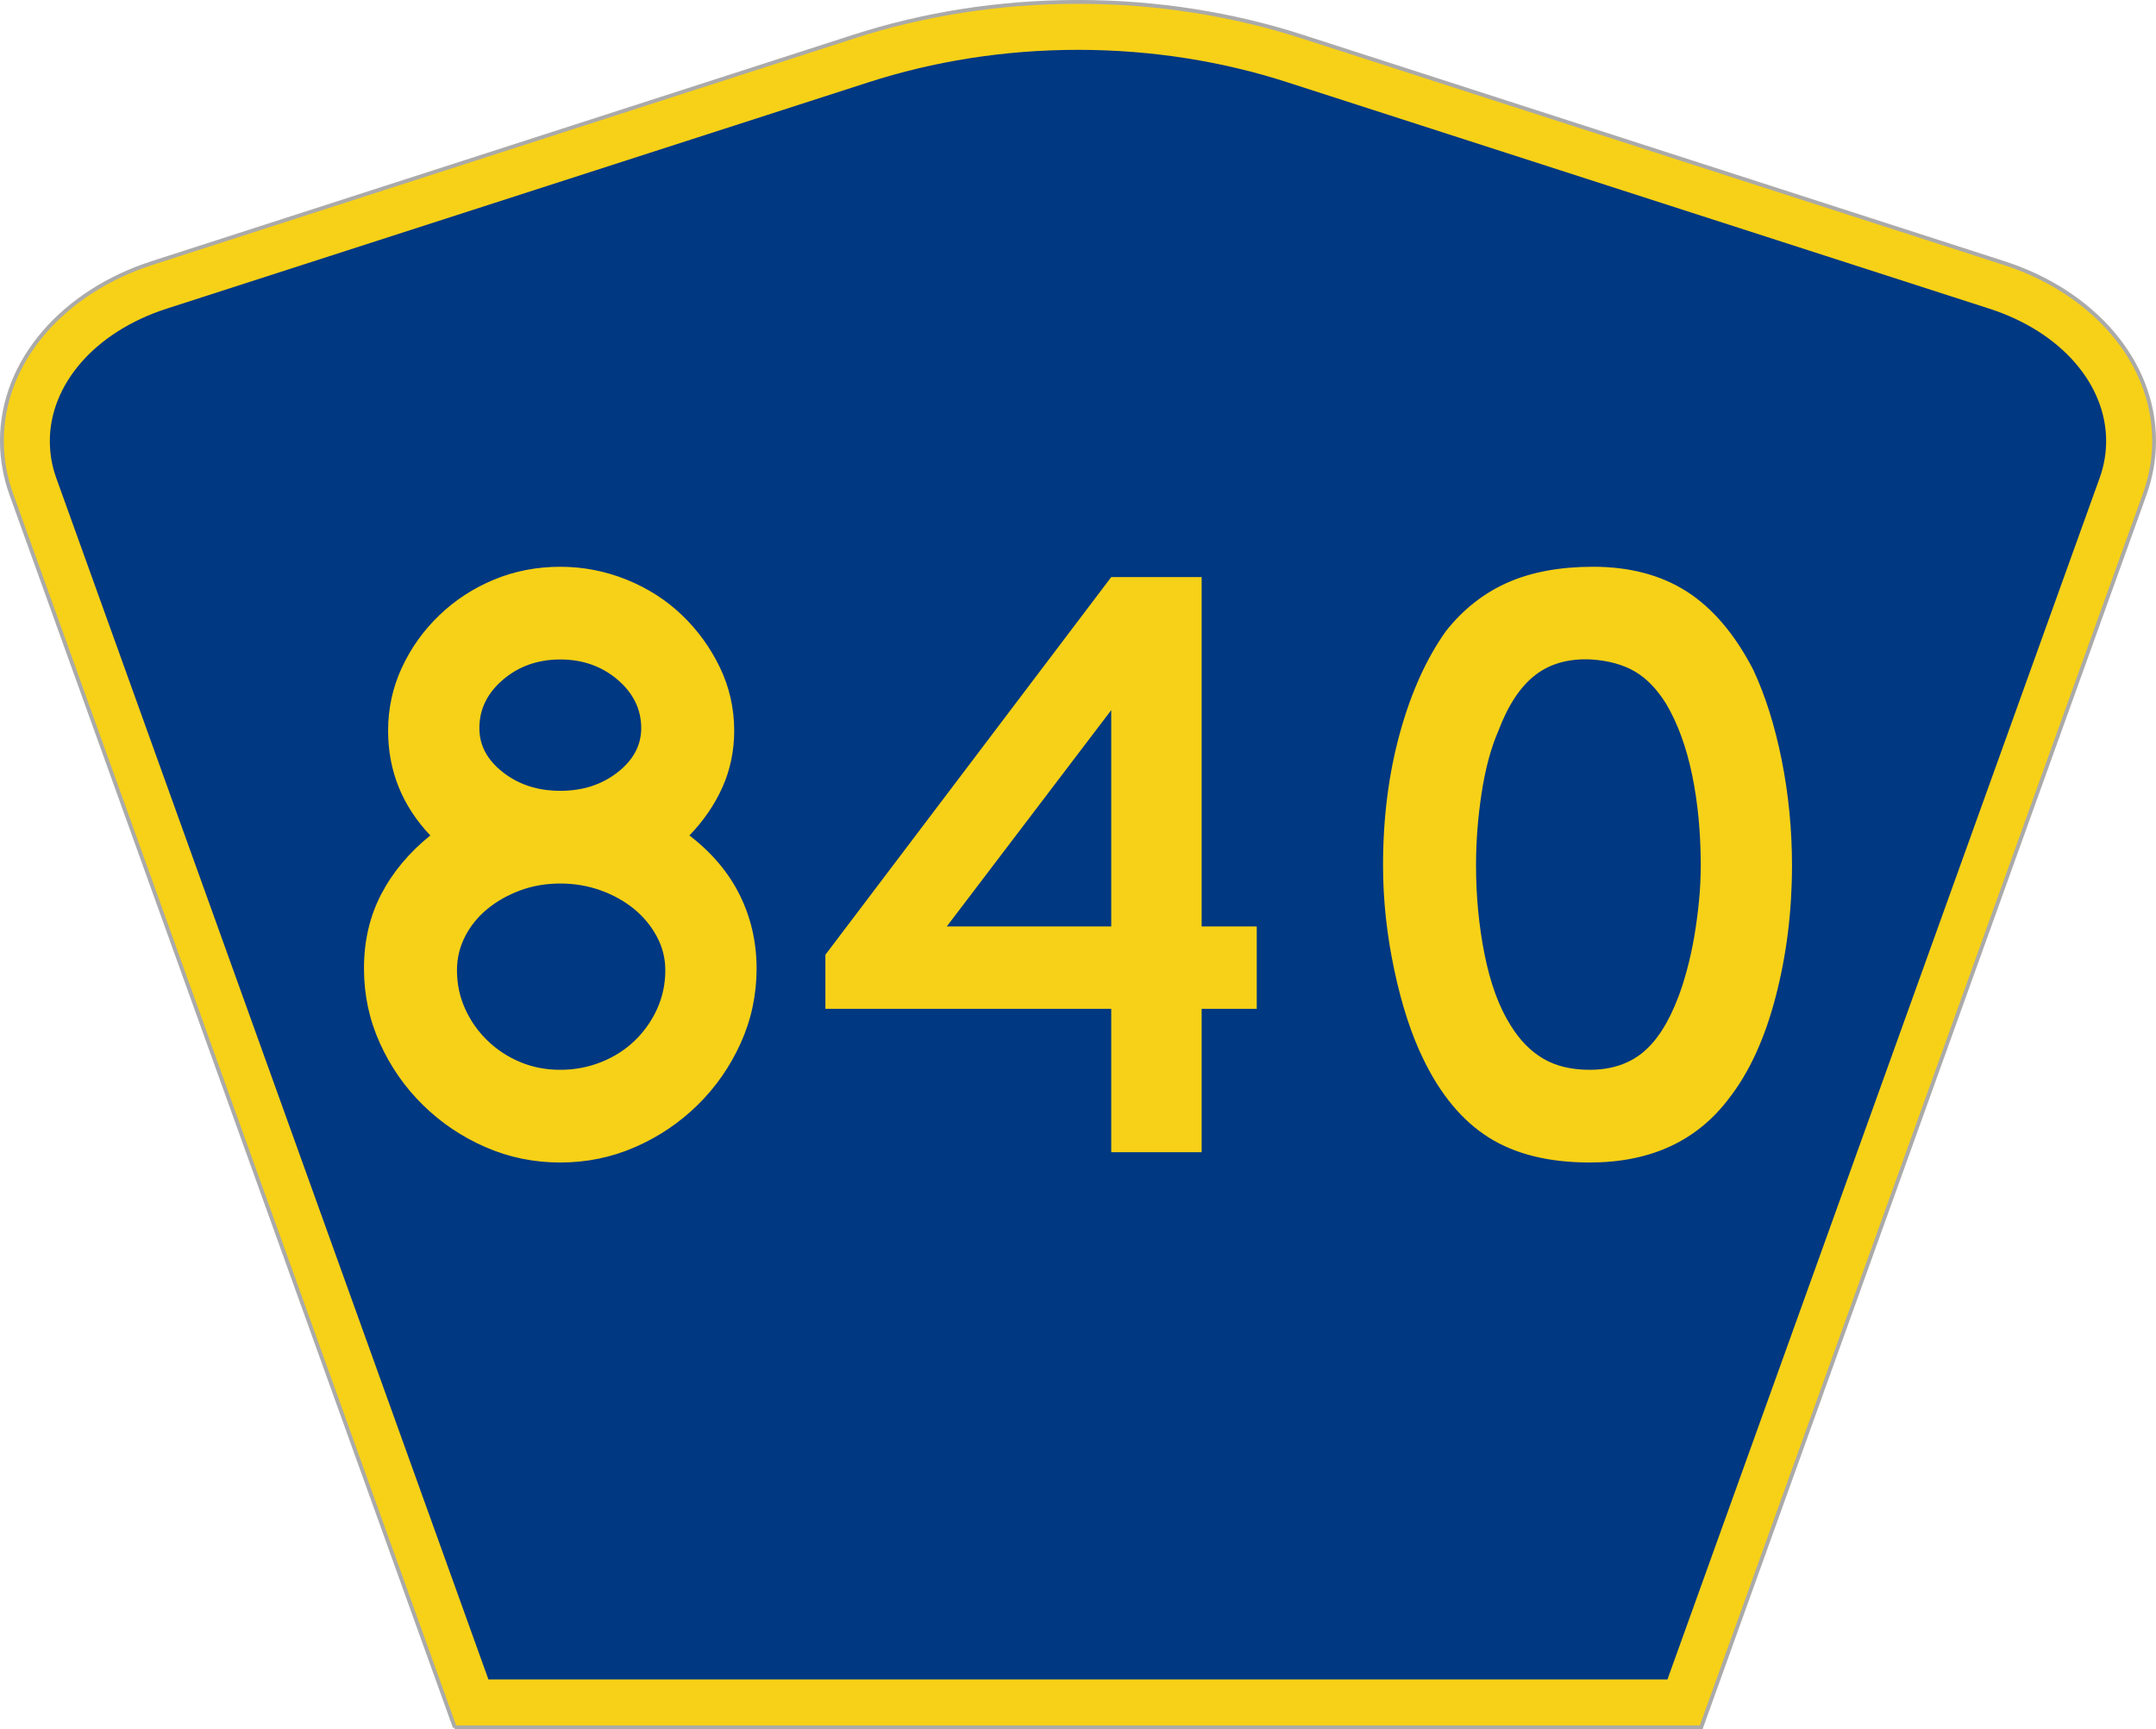
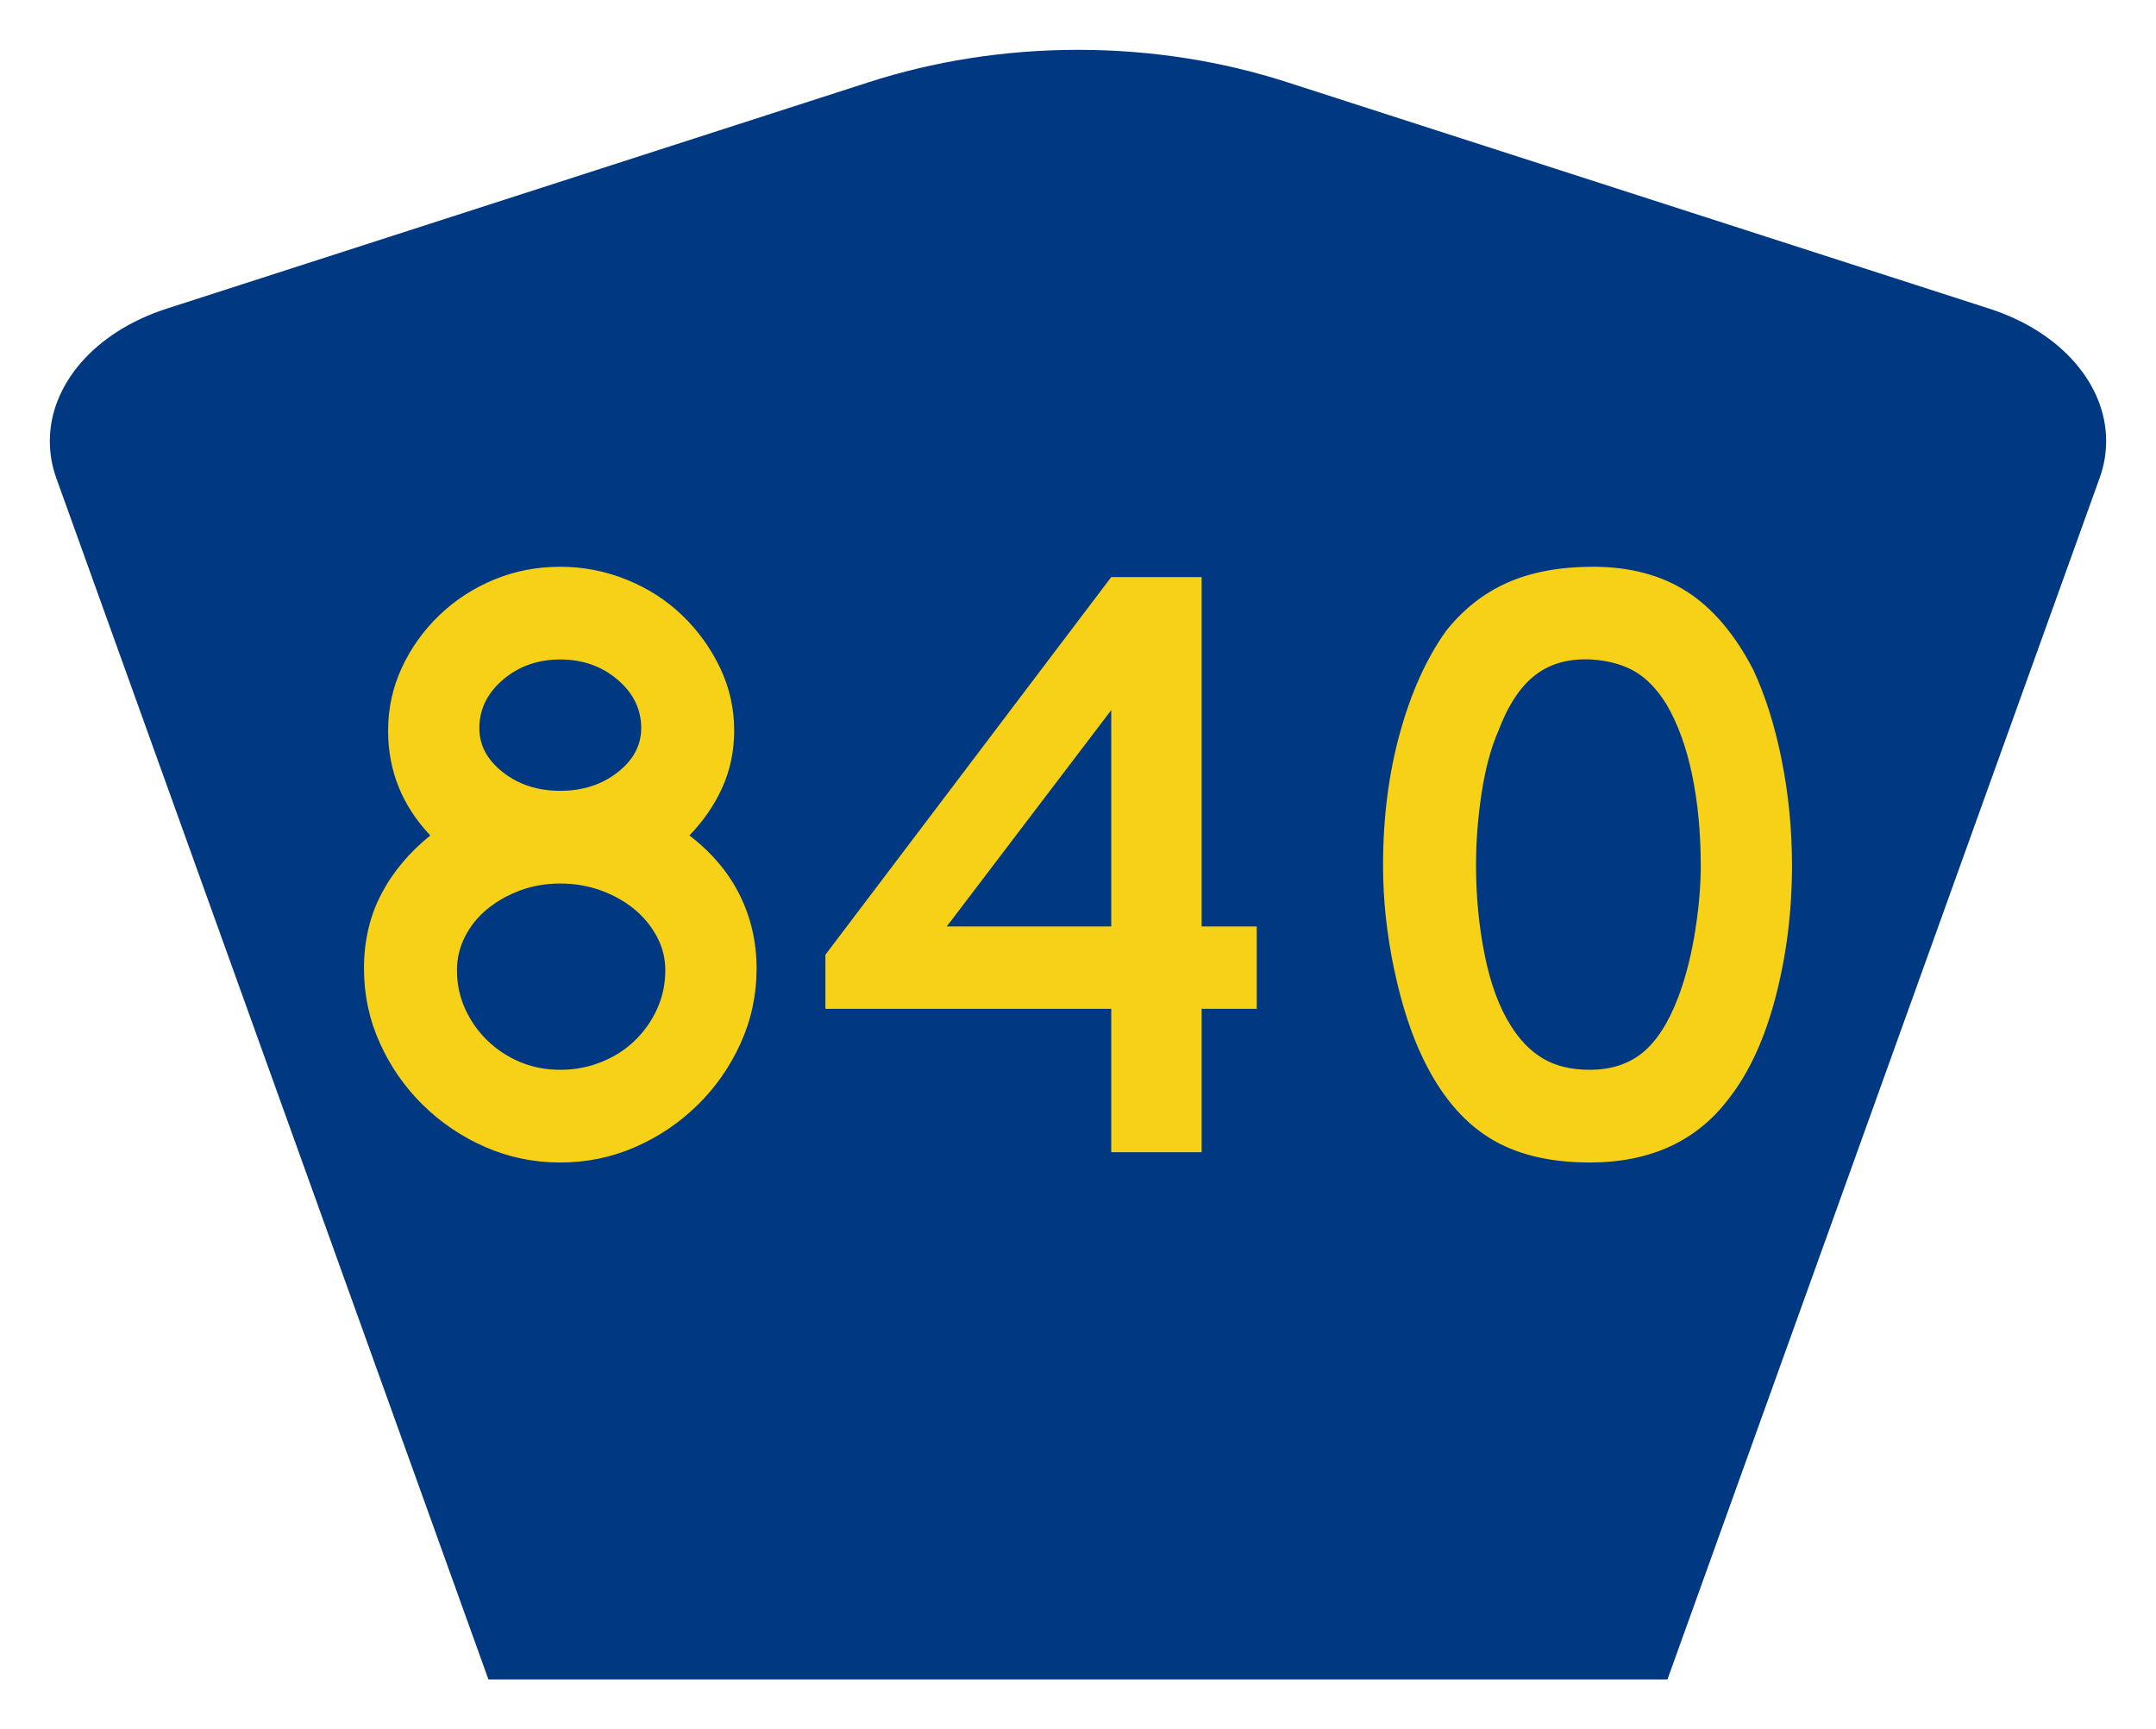
<svg xmlns="http://www.w3.org/2000/svg" xmlns:ns1="http://www.inkscape.org/namespaces/inkscape" version="1.1" width="562.251" height="451" id="svg2" xml:space="preserve">
  <defs id="defs6" />
  <g transform="matrix(1.25,0,0,-1.25,0,451)" id="g10">
    <g id="g12">
      <g transform="matrix(1,0,0,-1,0,360.8)" id="g14">
-         <path d="M 94.883,360.398 2.34,103.07 C 1.078,99.555 0.398,95.836 0.398,91.996 0.398,75.195 13.348,60.813 31.699,54.887 L 178.113,7.637 c 14.453,-4.668 30.246,-7.239 46.785,-7.239 16.543,0 32.336,2.571 46.79,7.239 l 146.414,47.25 c 18.351,5.926 31.3,20.308 31.3,37.109 0,3.84 -0.679,7.559 -1.941,11.074 l -92.547,257.328 -260.031,0 z" ns1:connector-curvature="0" id="path16" style="fill:#f7d117;fill-opacity:1;fill-rule:evenodd;stroke:#aaaaaa;stroke-width:0.8;stroke-linecap:butt;stroke-linejoin:miter;stroke-miterlimit:4;stroke-opacity:1;stroke-dasharray:none" />
-       </g>
+         </g>
      <path d="m 224.898,350.402 c -15.5,0 -30.273,-2.434 -43.722,-6.777 L 34.773,296.402 C 19.625,291.507 10.398,280.464 10.398,268.8 c 0,-2.695 0.446,-5.25 1.329,-7.699 l 90.171,-250.699 245.977,0 90.176,250.699 c 0.894,2.488 1.347,5.047 1.347,7.699 0,11.664 -9.222,22.707 -24.375,27.602 l -146.421,47.223 c -13.454,4.347 -28.2,6.777 -43.704,6.777 z" ns1:connector-curvature="0" id="path18" style="fill:#003882;fill-opacity:1;fill-rule:evenodd;stroke:none" />
      <path d="m 157.848,158.73 c -0.004,-5.496 -1.114,-10.687 -3.325,-15.582 -2.218,-4.898 -5.21,-9.199 -8.984,-12.898 -3.773,-3.704 -8.113,-6.629 -13.019,-8.774 -4.911,-2.148 -10.122,-3.219 -15.629,-3.222 -5.512,0.003 -10.723,1.074 -15.629,3.222 -4.914,2.145 -9.254,5.07 -13.024,8.774 -3.773,3.699 -6.765,8 -8.98,12.898 -2.215,4.895 -3.324,10.086 -3.32,15.582 -0.004,5.727 1.195,10.891 3.589,15.492 2.395,4.594 5.809,8.684 10.243,12.27 -5.868,6.203 -8.801,13.488 -8.801,21.851 0,4.653 0.957,9.039 2.871,13.164 1.914,4.118 4.515,7.762 7.812,10.926 3.289,3.164 7.094,5.641 11.407,7.43 4.312,1.789 8.921,2.683 13.832,2.687 4.789,-0.004 9.398,-0.898 13.832,-2.687 4.429,-1.789 8.293,-4.266 11.586,-7.43 3.293,-3.164 5.925,-6.808 7.902,-10.926 1.973,-4.125 2.961,-8.511 2.965,-13.164 -0.004,-4.183 -0.813,-8.093 -2.426,-11.734 -1.617,-3.641 -3.922,-7.016 -6.914,-10.117 4.664,-3.586 8.168,-7.735 10.508,-12.449 2.332,-4.719 3.5,-9.825 3.504,-15.313 z m -24.071,50.149 c -0.004,3.937 -1.652,7.308 -4.941,10.117 -3.297,2.804 -7.277,4.207 -11.945,4.211 -4.672,-0.004 -8.653,-1.407 -11.946,-4.211 -3.293,-2.809 -4.941,-6.18 -4.937,-10.117 -0.004,-3.583 1.644,-6.657 4.937,-9.223 3.293,-2.57 7.274,-3.856 11.946,-3.852 4.668,-0.004 8.648,1.282 11.945,3.852 3.289,2.566 4.937,5.64 4.941,9.223 z m 5.028,-50.508 c -0.004,2.508 -0.602,4.863 -1.797,7.074 -1.195,2.207 -2.781,4.121 -4.758,5.734 -1.977,1.61 -4.285,2.891 -6.918,3.848 -2.637,0.953 -5.449,1.43 -8.441,1.434 -2.996,-0.004 -5.782,-0.481 -8.352,-1.434 -2.578,-0.957 -4.851,-2.238 -6.828,-3.848 -1.977,-1.613 -3.535,-3.527 -4.668,-5.734 -1.141,-2.211 -1.707,-4.566 -1.707,-7.074 0,-2.867 0.566,-5.555 1.707,-8.059 1.133,-2.512 2.691,-4.723 4.668,-6.629 1.977,-1.914 4.25,-3.406 6.828,-4.476 2.57,-1.078 5.356,-1.614 8.352,-1.61 2.992,-0.004 5.836,0.532 8.531,1.61 2.691,1.07 5.027,2.562 7.008,4.476 1.972,1.906 3.527,4.117 4.668,6.629 1.132,2.504 1.703,5.192 1.707,8.059 z m 111.89,-8.059 0,-29.91 -18.859,0 0,29.91 -59.637,0 0,11.285 59.637,78.805 18.859,0 0,-72.895 11.496,0 0,-17.195 -11.496,0 z m -18.859,62.328 -34.309,-45.133 34.309,0 0,45.133 z m 142.027,-32.418 c -0.004,-9.554 -1.14,-18.687 -3.414,-27.402 -2.273,-8.719 -5.508,-15.762 -9.695,-21.133 -6.711,-8.953 -16.41,-13.43 -29.102,-13.433 -8.504,0.003 -15.507,1.73 -21.015,5.191 -5.508,3.461 -10.059,8.894 -13.653,16.301 -2.515,5.129 -4.55,11.367 -6.105,18.715 -1.559,7.339 -2.34,14.593 -2.336,21.761 -0.004,9.907 1.164,19.102 3.5,27.582 2.332,8.477 5.535,15.582 9.613,21.313 3.586,4.539 7.867,7.91 12.84,10.121 4.969,2.203 10.926,3.308 17.875,3.312 7.66,-0.004 14.188,-1.734 19.578,-5.195 5.387,-3.461 9.996,-8.894 13.832,-16.297 2.512,-5.375 4.489,-11.644 5.926,-18.804 1.434,-7.168 2.152,-14.512 2.156,-22.032 z m -19.039,0 c -0.004,6.805 -0.601,13.106 -1.797,18.895 -1.199,5.789 -2.996,10.715 -5.386,14.777 -1.922,3.102 -4.106,5.367 -6.559,6.805 -2.453,1.43 -5.477,2.265 -9.07,2.508 -4.672,0.234 -8.567,-0.84 -11.676,-3.223 -3.117,-2.391 -5.691,-6.27 -7.723,-11.641 -1.562,-3.586 -2.73,-7.914 -3.504,-12.988 -0.781,-5.074 -1.168,-10.121 -1.168,-15.133 0,-6.453 0.598,-12.66 1.797,-18.629 1.196,-5.968 2.992,-10.863 5.391,-14.683 1.91,-3.106 4.184,-5.434 6.824,-6.985 2.633,-1.554 5.867,-2.332 9.699,-2.328 4.43,-0.004 8.114,1.192 11.047,3.582 2.934,2.387 5.418,6.266 7.457,11.641 0.594,1.551 1.192,3.43 1.793,5.641 0.598,2.207 1.106,4.535 1.528,6.984 0.414,2.445 0.746,4.926 0.988,7.434 0.238,2.507 0.355,4.953 0.359,7.343 z" ns1:connector-curvature="0" id="path20" style="fill:#f7d117;fill-opacity:1;fill-rule:nonzero;stroke:none" />
    </g>
  </g>
</svg>